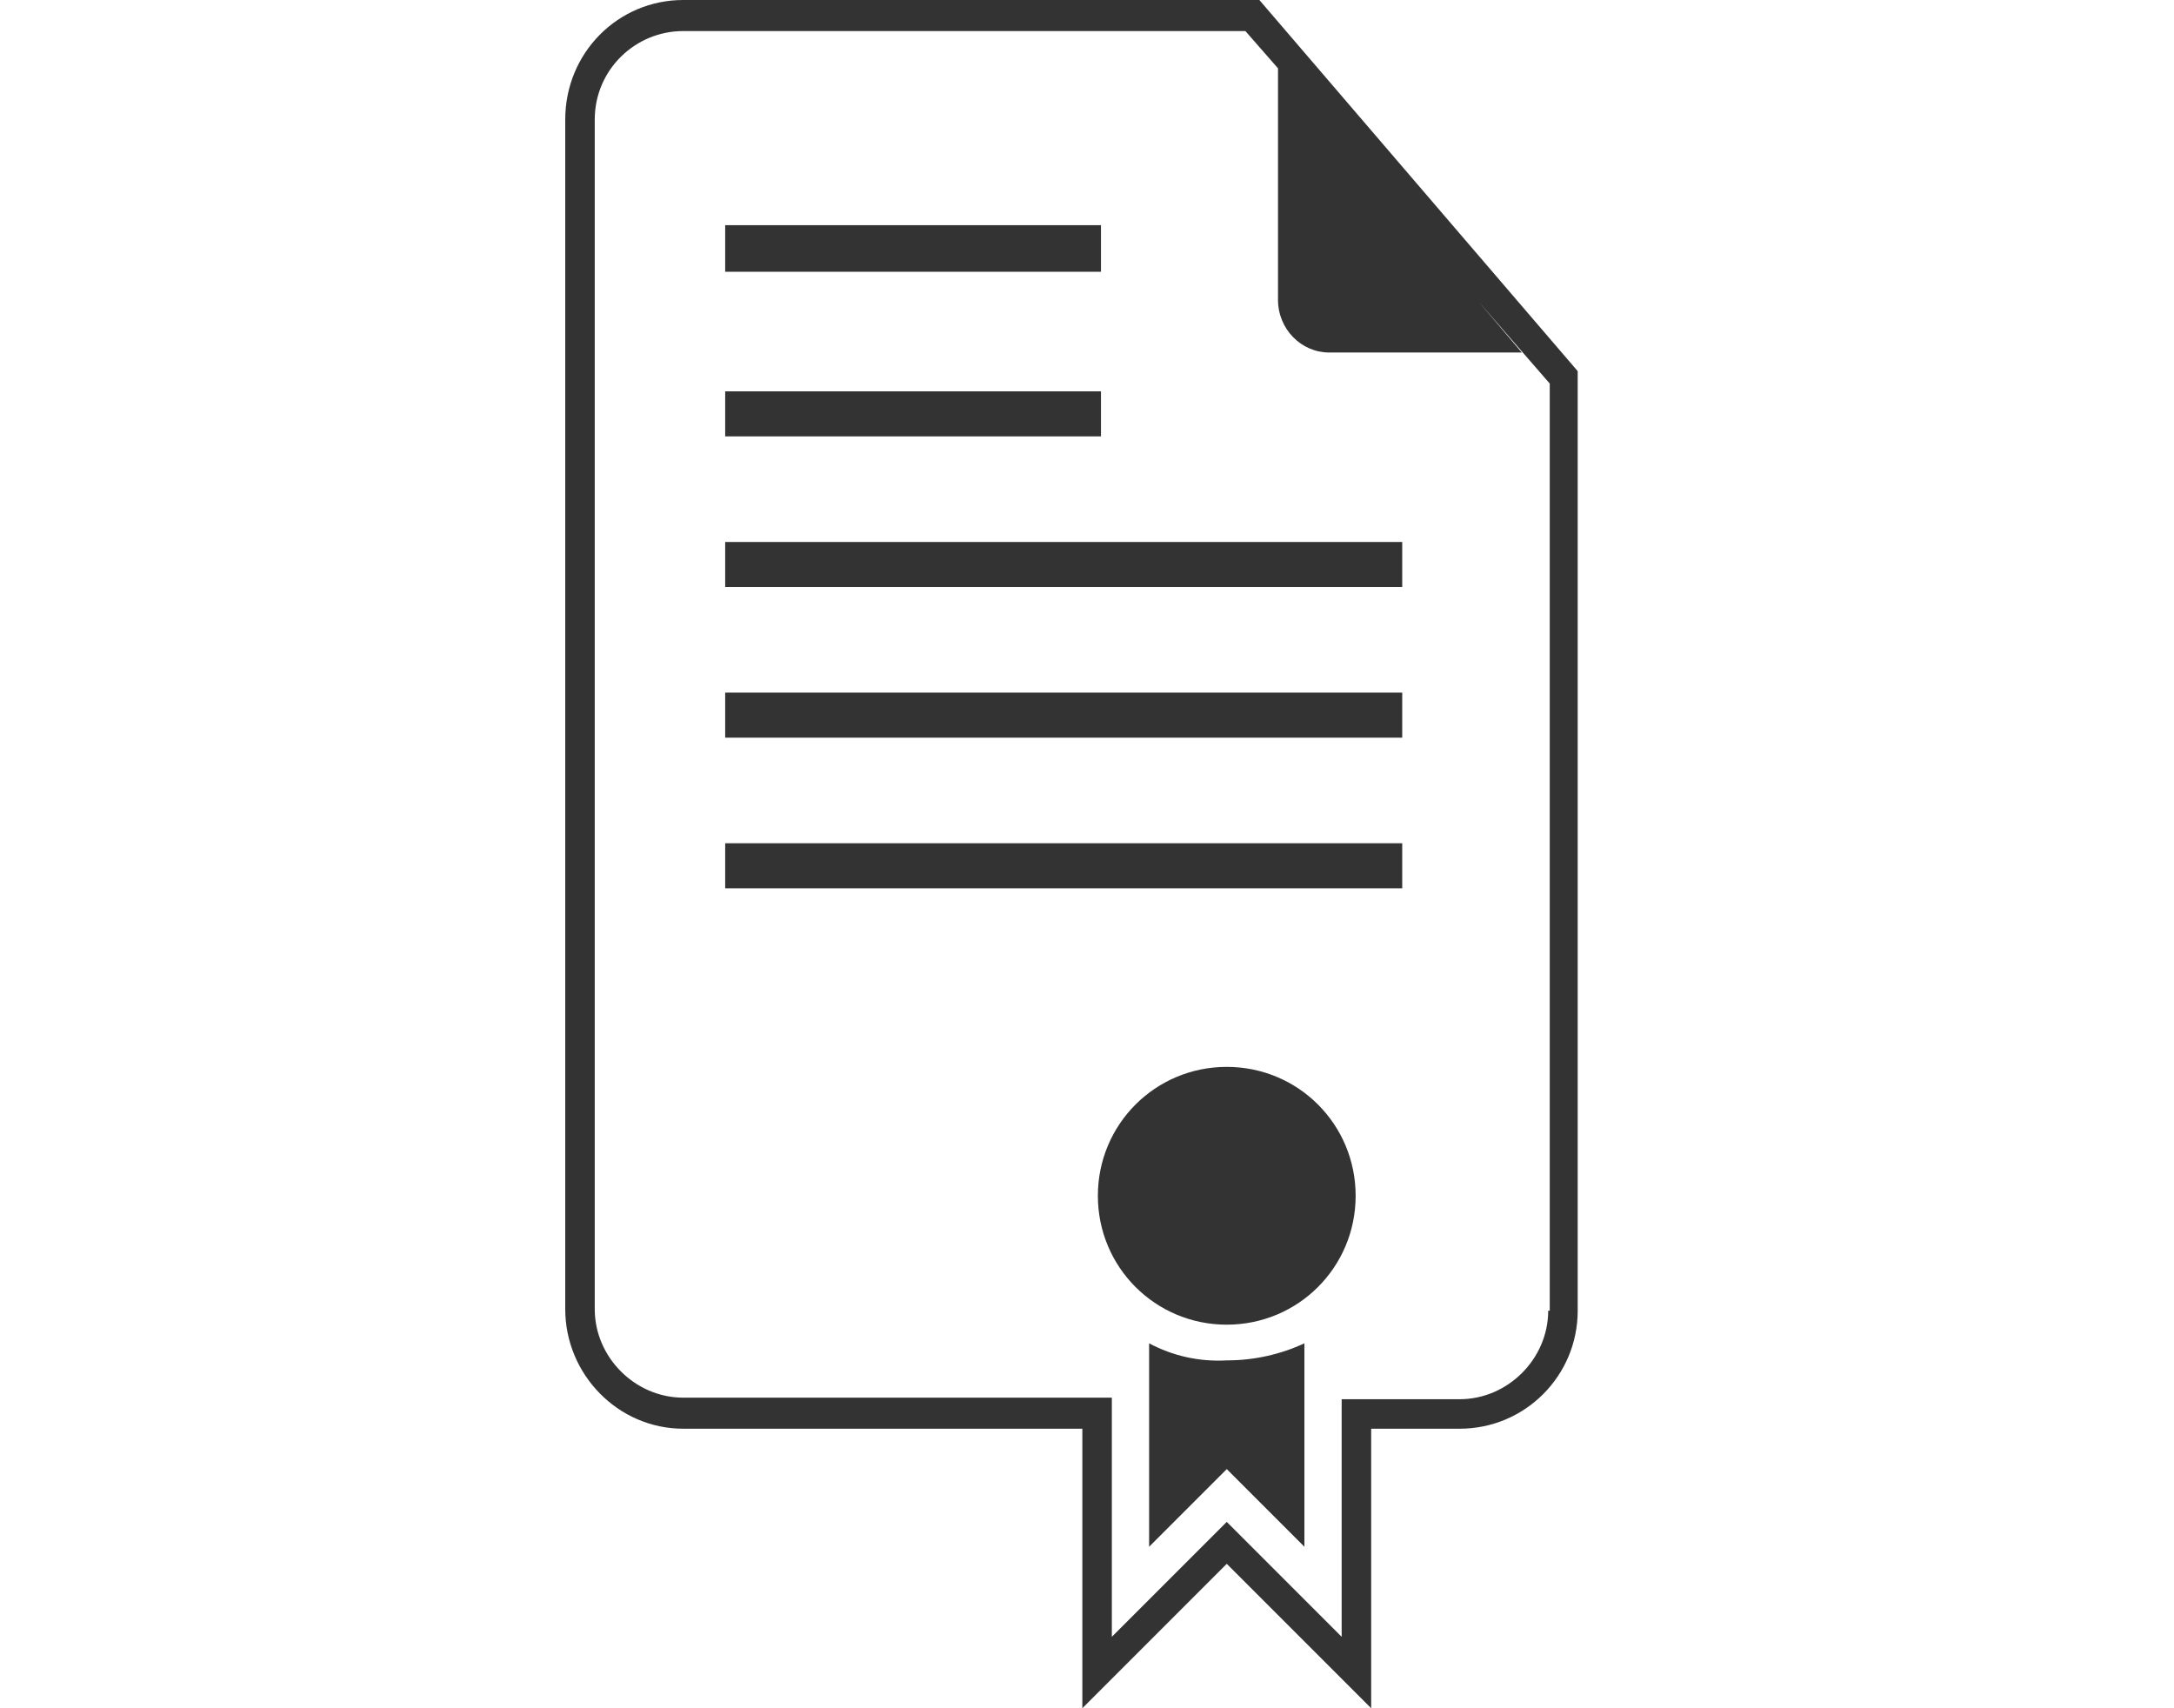
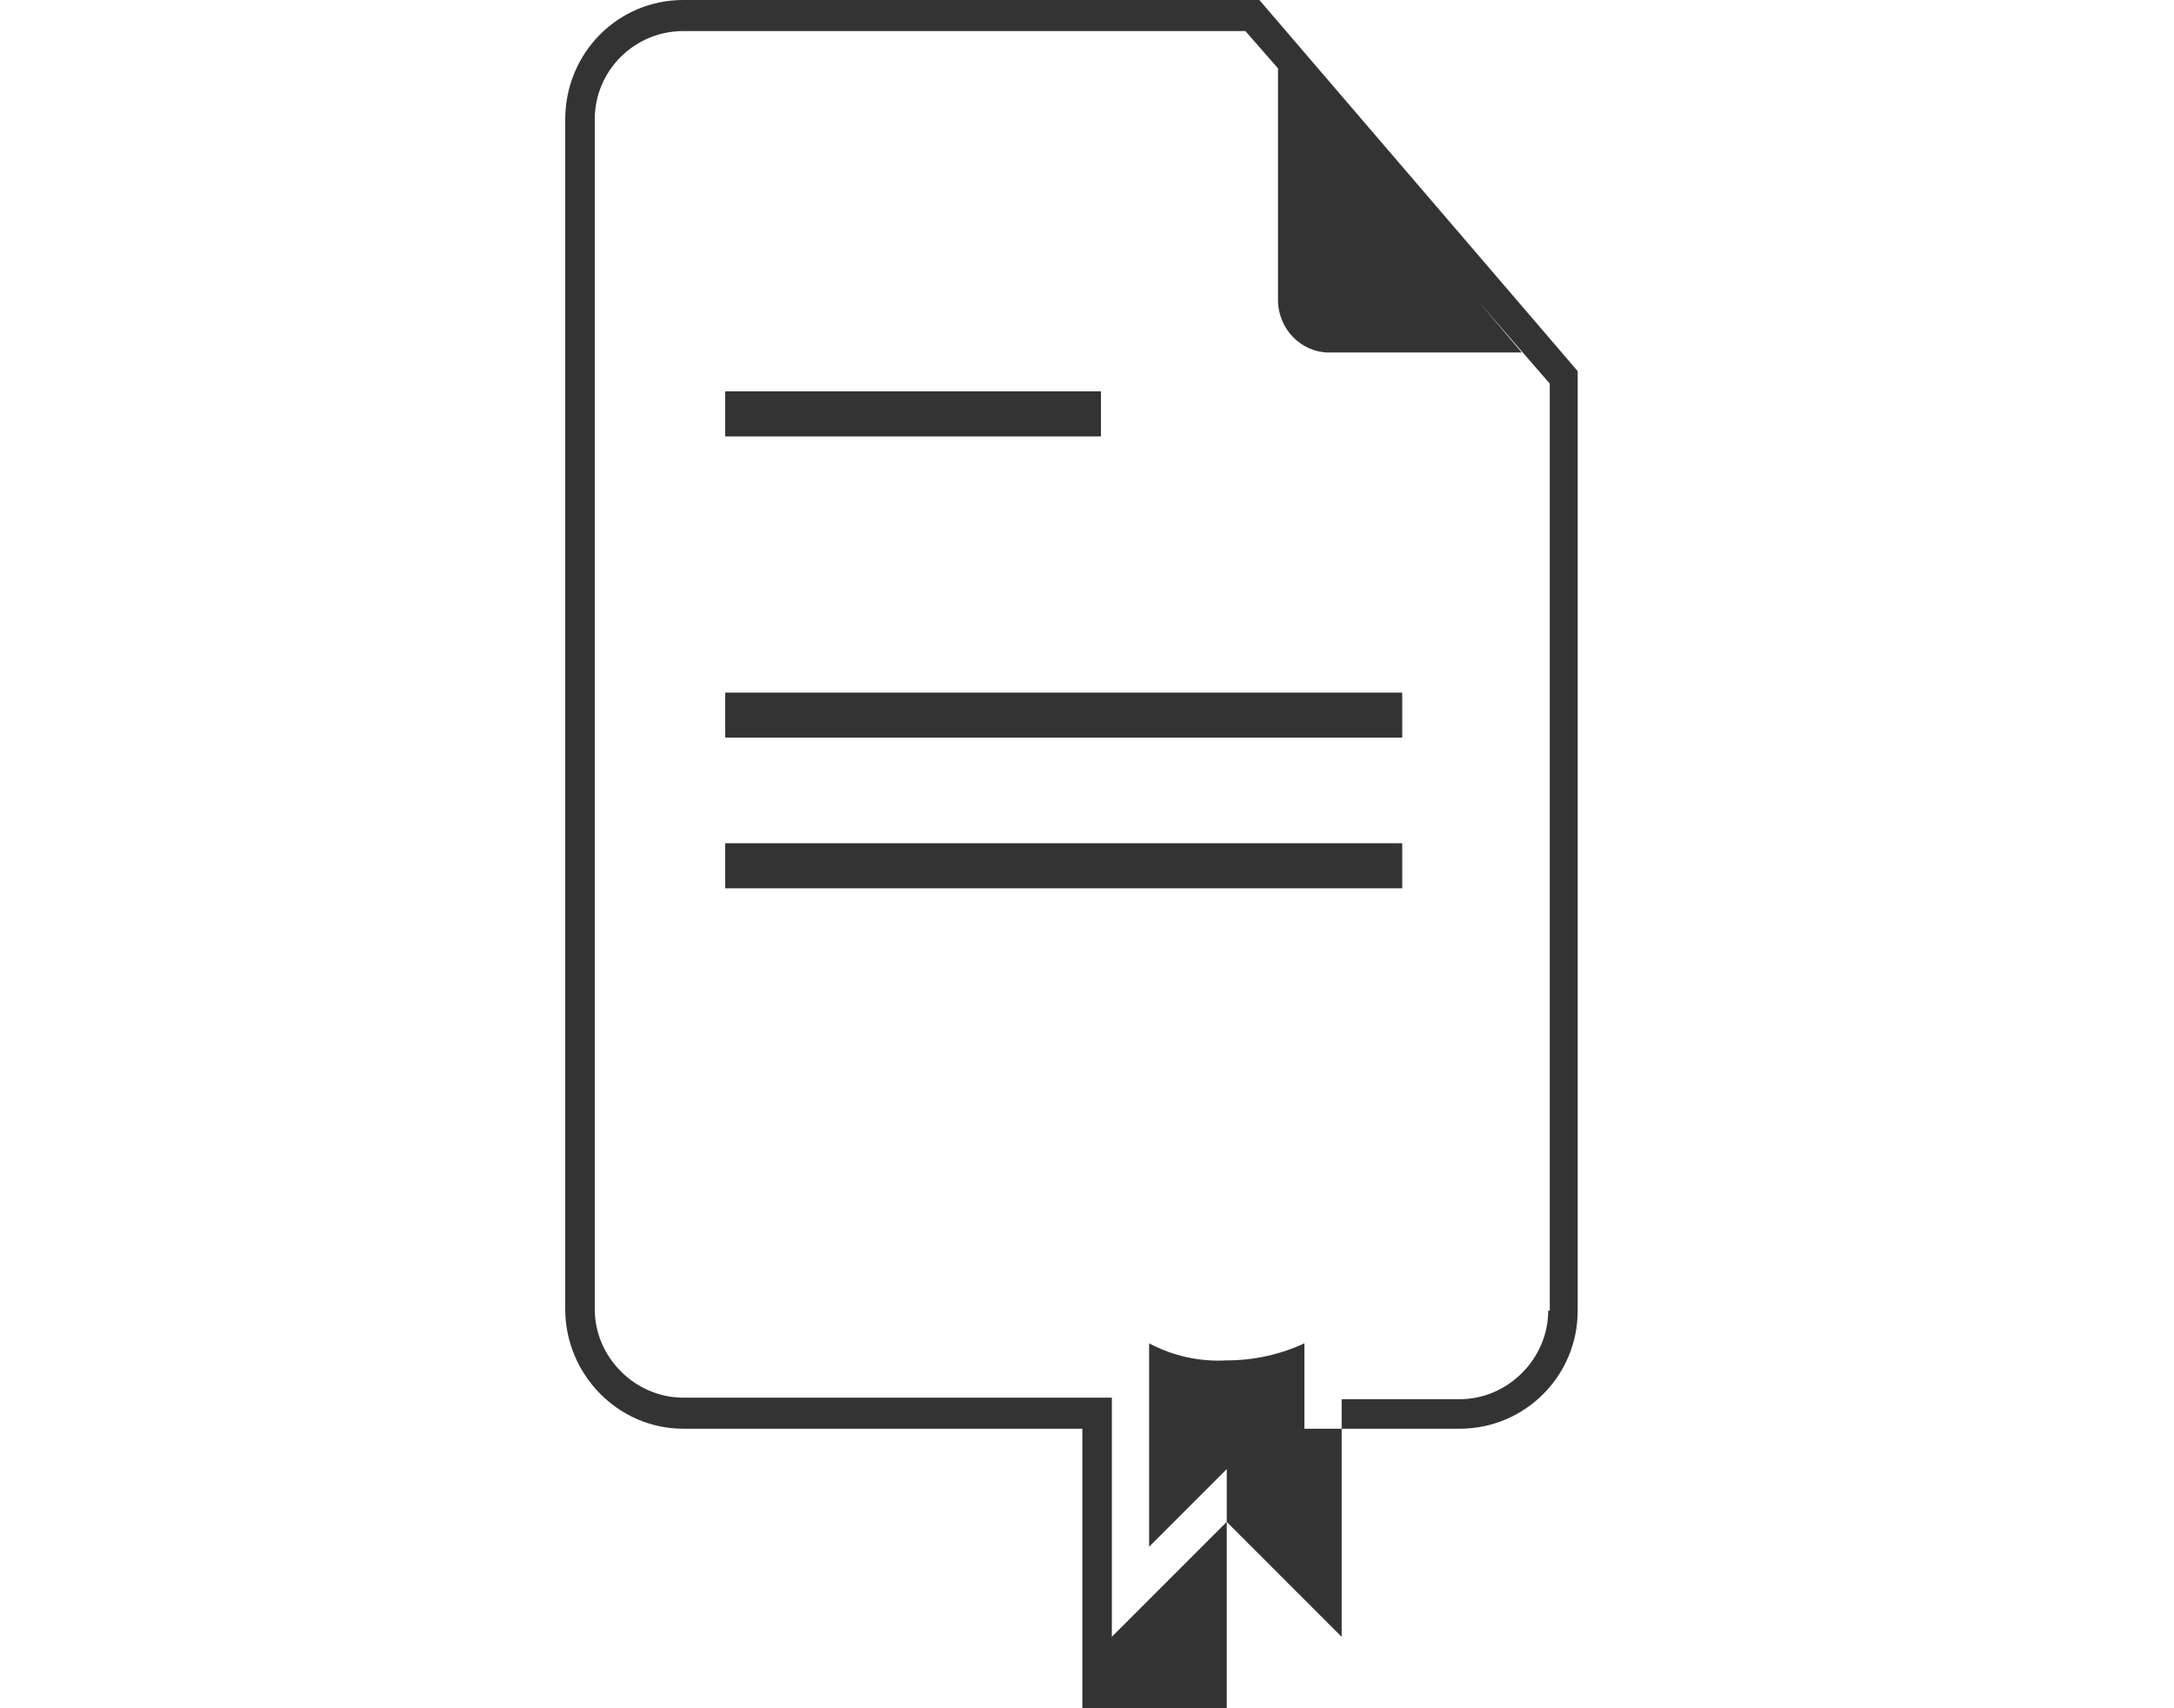
<svg xmlns="http://www.w3.org/2000/svg" version="1.2" baseProfile="tiny" id="Layer_1" x="0px" y="0px" viewBox="0 0 140 110" xml:space="preserve">
  <polygon fill="#333333" points="46.7,25.2 46.7,28.1 70.9,28.1 70.9,25.2 46.7,25.2 " />
-   <polygon fill="#333333" points="46.7,14.5 46.7,17.5 70.9,17.5 70.9,14.5 46.7,14.5 " />
-   <polygon fill="#333333" points="46.7,34.9 46.7,37.8 90.3,37.8 90.3,34.9 46.7,34.9 " />
-   <path fill="#333333" d="M81.1,0H44c-4.2,0-7.6,3.4-7.6,7.7v76.6c0,4.2,3.4,7.7,7.6,7.7h25.7v18l9.3-9.3l9.3,9.3V92H94  c4.2,0,7.6-3.4,7.6-7.6V23.9L81.1,0z M99.7,84.4c0,3.1-2.6,5.7-5.7,5.7h-7.6v15.3L79,98l-7.4,7.4V90H44c-3.1,0-5.7-2.6-5.7-5.7V7.7  c0-3.2,2.6-5.7,5.7-5.7h36.2l2.1,2.4v14.9c0,1.9,1.5,3.4,3.3,3.4H98l-2.8-3.3l4.6,5.3V84.4z" />
-   <path fill="#333333" d="M79,85.3c4.6,0,8.3-3.7,8.3-8.3s-3.7-8.3-8.3-8.3c-4.6,0-8.3,3.7-8.3,8.3S74.4,85.3,79,85.3L79,85.3z" />
+   <path fill="#333333" d="M81.1,0H44c-4.2,0-7.6,3.4-7.6,7.7v76.6c0,4.2,3.4,7.7,7.6,7.7h25.7v18l9.3,9.3V92H94  c4.2,0,7.6-3.4,7.6-7.6V23.9L81.1,0z M99.7,84.4c0,3.1-2.6,5.7-5.7,5.7h-7.6v15.3L79,98l-7.4,7.4V90H44c-3.1,0-5.7-2.6-5.7-5.7V7.7  c0-3.2,2.6-5.7,5.7-5.7h36.2l2.1,2.4v14.9c0,1.9,1.5,3.4,3.3,3.4H98l-2.8-3.3l4.6,5.3V84.4z" />
  <path fill="#333333" d="M74,86.5v13.1l5-5l5,5V86.5c-1.5,0.7-3.2,1.1-5,1.1C77.2,87.7,75.5,87.3,74,86.5L74,86.5L74,86.5z" />
  <polygon fill="#333333" points="46.7,44.6 46.7,47.5 90.3,47.5 90.3,44.6 46.7,44.6 " />
  <polygon fill="#333333" points="46.7,54.3 46.7,57.2 90.3,57.2 90.3,54.3 46.7,54.3 " />
</svg>